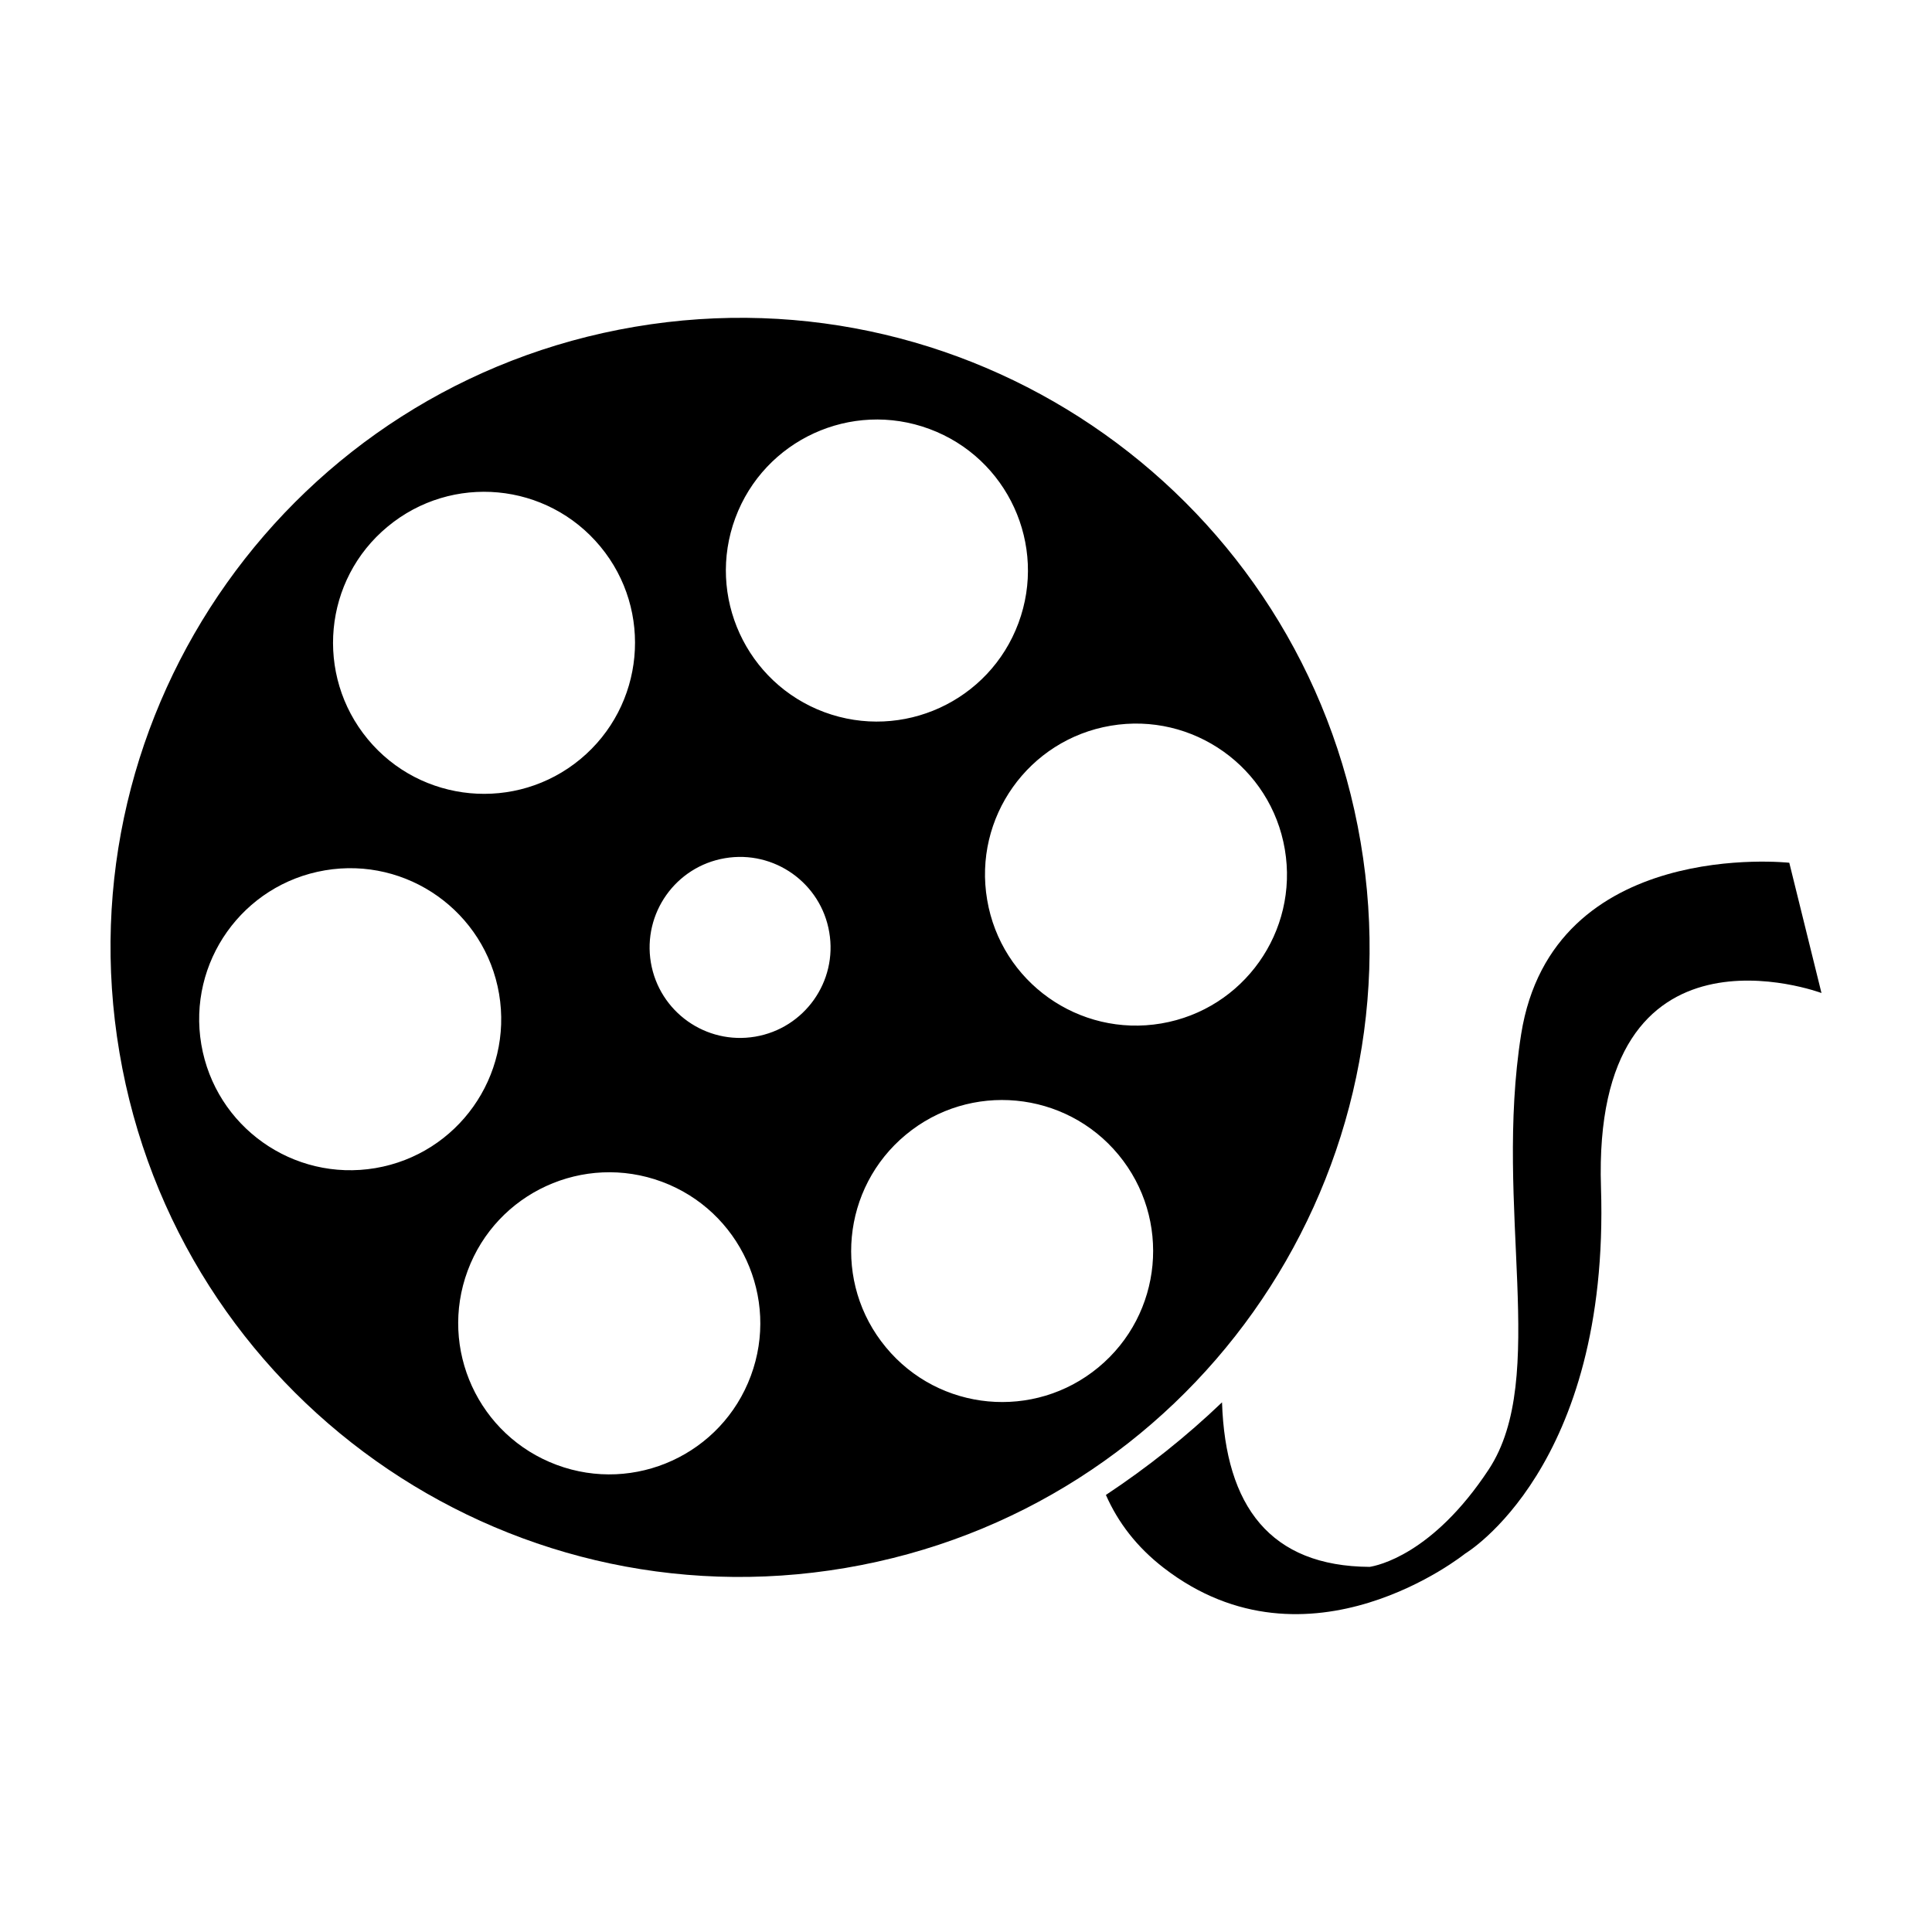
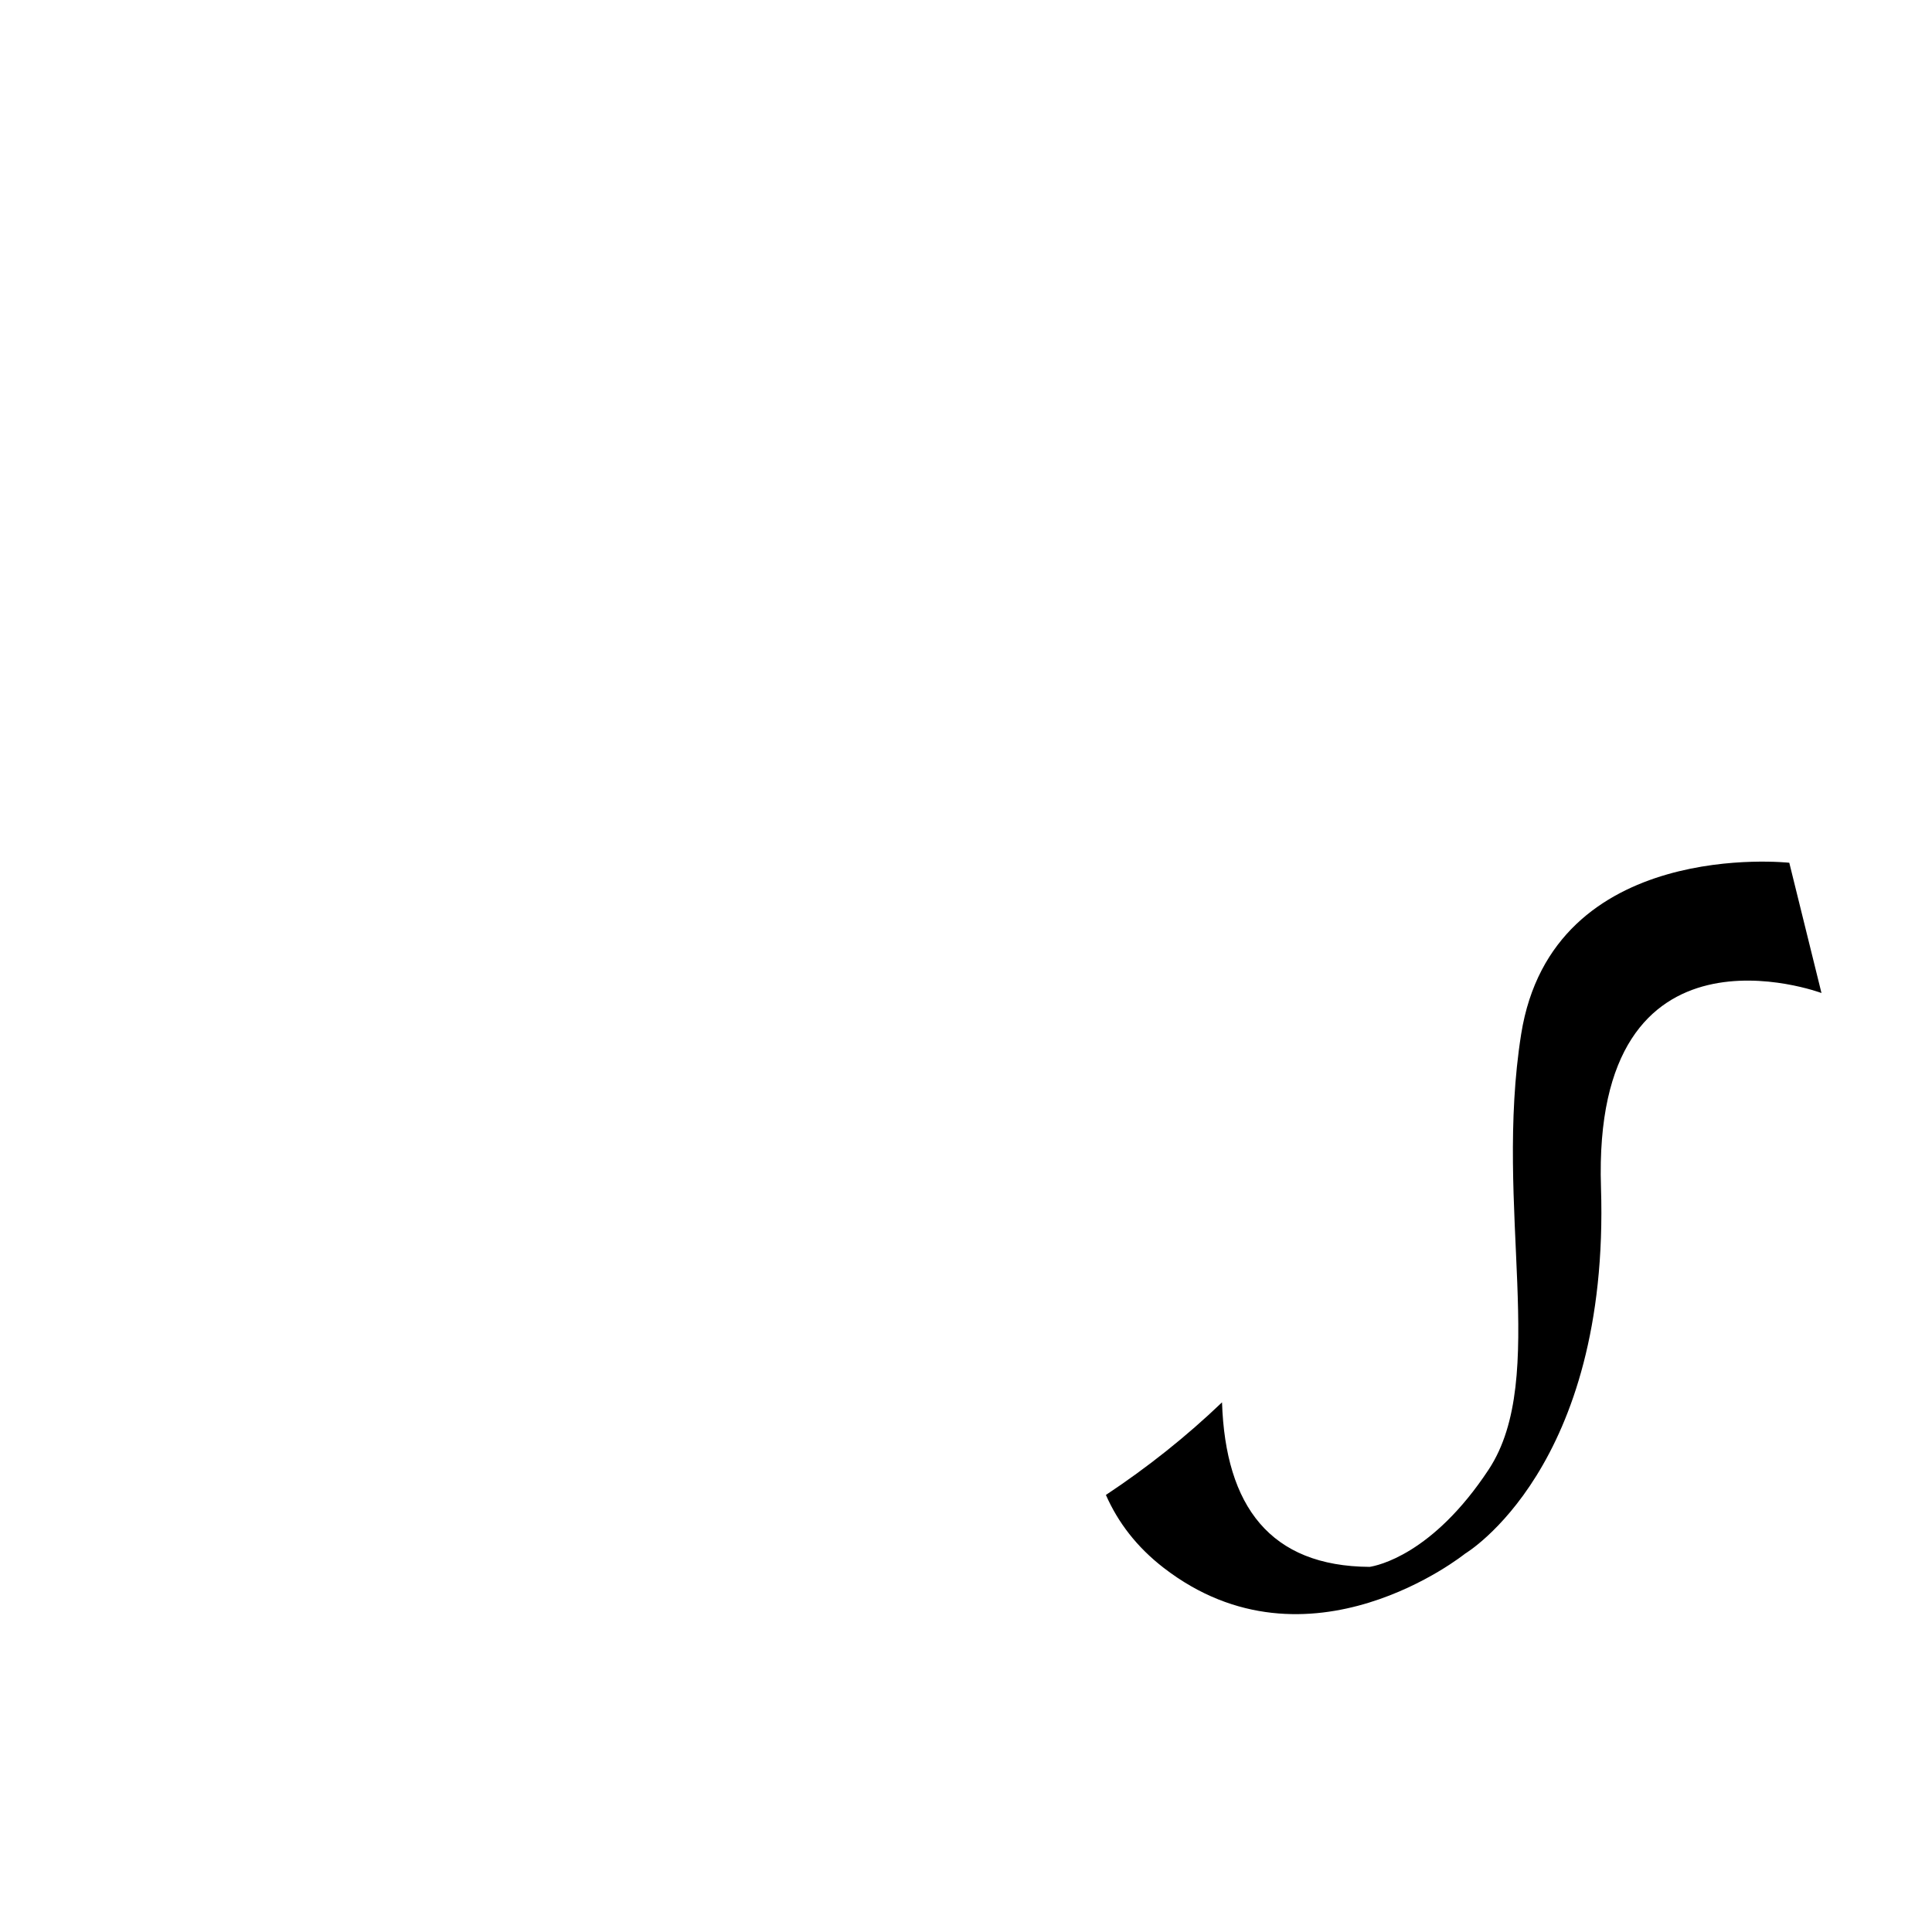
<svg xmlns="http://www.w3.org/2000/svg" fill="#000000" width="800px" height="800px" version="1.1" viewBox="144 144 512 512">
  <g>
-     <path d="m175.66 422.95c15.395 90.863 101.54 152.01 192.36 136.58 90.848-15.395 151.98-101.51 136.56-192.34-15.379-90.863-101.51-152-192.34-136.59-90.828 15.418-151.97 101.53-136.58 192.34zm122.13-77.758c-17.008 14.078-42.254 11.715-56.336-5.309-14.082-17.039-11.738-42.266 5.285-56.332 17.039-14.125 42.254-11.766 56.367 5.289 14.082 16.996 11.703 42.254-5.316 56.352zm153.96 70.035c-21.801 3.707-42.465-10.973-46.141-32.758-3.723-21.785 10.957-42.457 32.742-46.145 21.785-3.699 42.449 10.973 46.141 32.758 3.703 21.785-10.957 42.441-32.742 46.145zm-67.684 29.477c16.988-14.098 42.254-11.707 56.332 5.301 14.098 17.039 11.723 42.254-5.301 56.352-17.02 14.098-42.254 11.723-56.316-5.301-14.133-17.023-11.738-42.262 5.285-56.352zm-21.621-111.98c-20.691-7.699-31.262-30.738-23.574-51.453 7.688-20.715 30.727-31.277 51.438-23.59 20.727 7.68 31.297 30.727 23.59 51.445-7.695 20.719-30.727 31.273-51.453 23.598zm-18.309 86c-13.07 2.211-25.426-6.57-27.648-19.625-2.195-13.078 6.57-25.453 19.633-27.668 13.059-2.215 25.449 6.594 27.641 19.625 2.242 13.066-6.566 25.453-19.625 27.668zm-76.199 62.023c7.688-20.711 30.727-31.266 51.469-23.574 20.695 7.688 31.266 30.727 23.578 51.426-7.688 20.762-30.746 31.312-51.438 23.617-20.75-7.723-31.297-30.742-23.609-51.469zm-37.816-106.1c21.766-3.691 42.43 10.965 46.141 32.742 3.688 21.801-10.965 42.461-32.762 46.168-21.801 3.688-42.445-10.973-46.152-32.773-3.691-21.781 10.977-42.438 32.773-46.137z" />
    <path d="m618.18 372.64s-62.746-6.887-71.059 45.434c-7.305 46.117 7.406 91.004-8.574 115.32-14.918 22.668-29.648 25.543-31.582 25.844-26.348-0.16-38.203-16.043-39.117-43.602-9.438 9.035-19.766 17.25-30.773 24.539 3.203 7.266 8.152 13.789 15.32 19.324 38.387 29.648 79.875-3.769 79.875-3.769s38.387-22.723 36.008-97.039c-2.414-74.297 58.434-51.531 58.434-51.531z" />
  </g>
</svg>